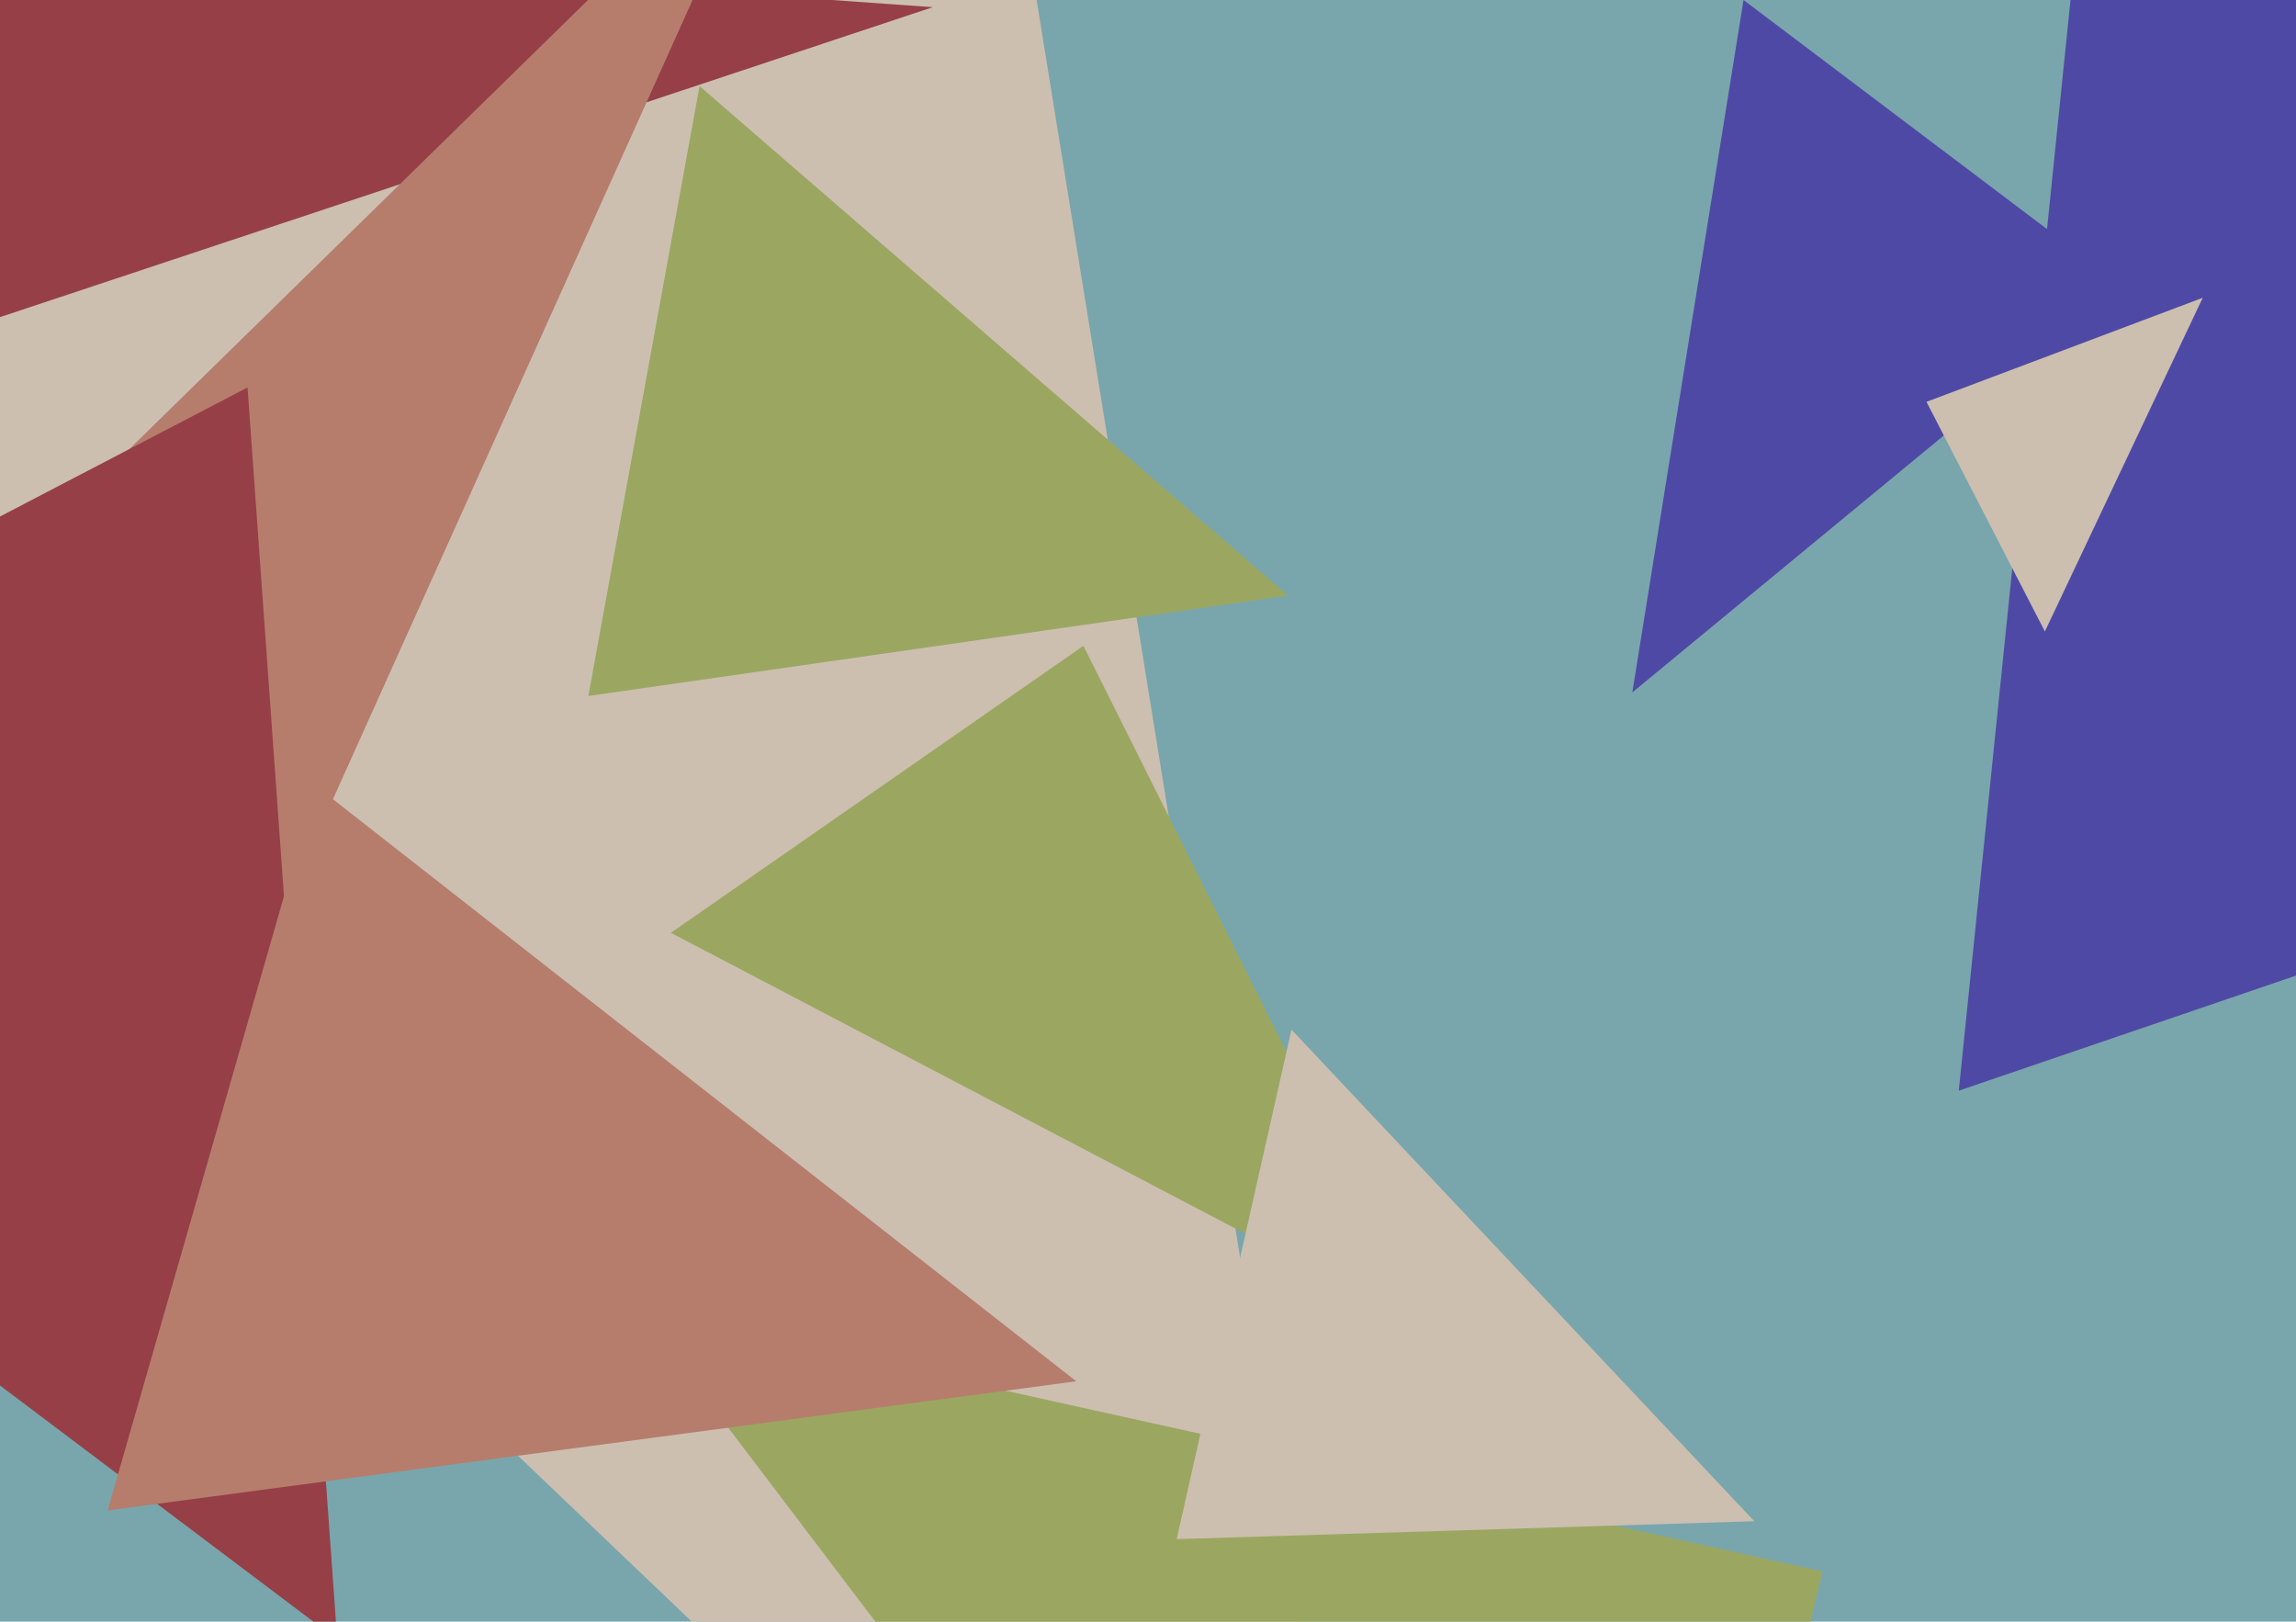
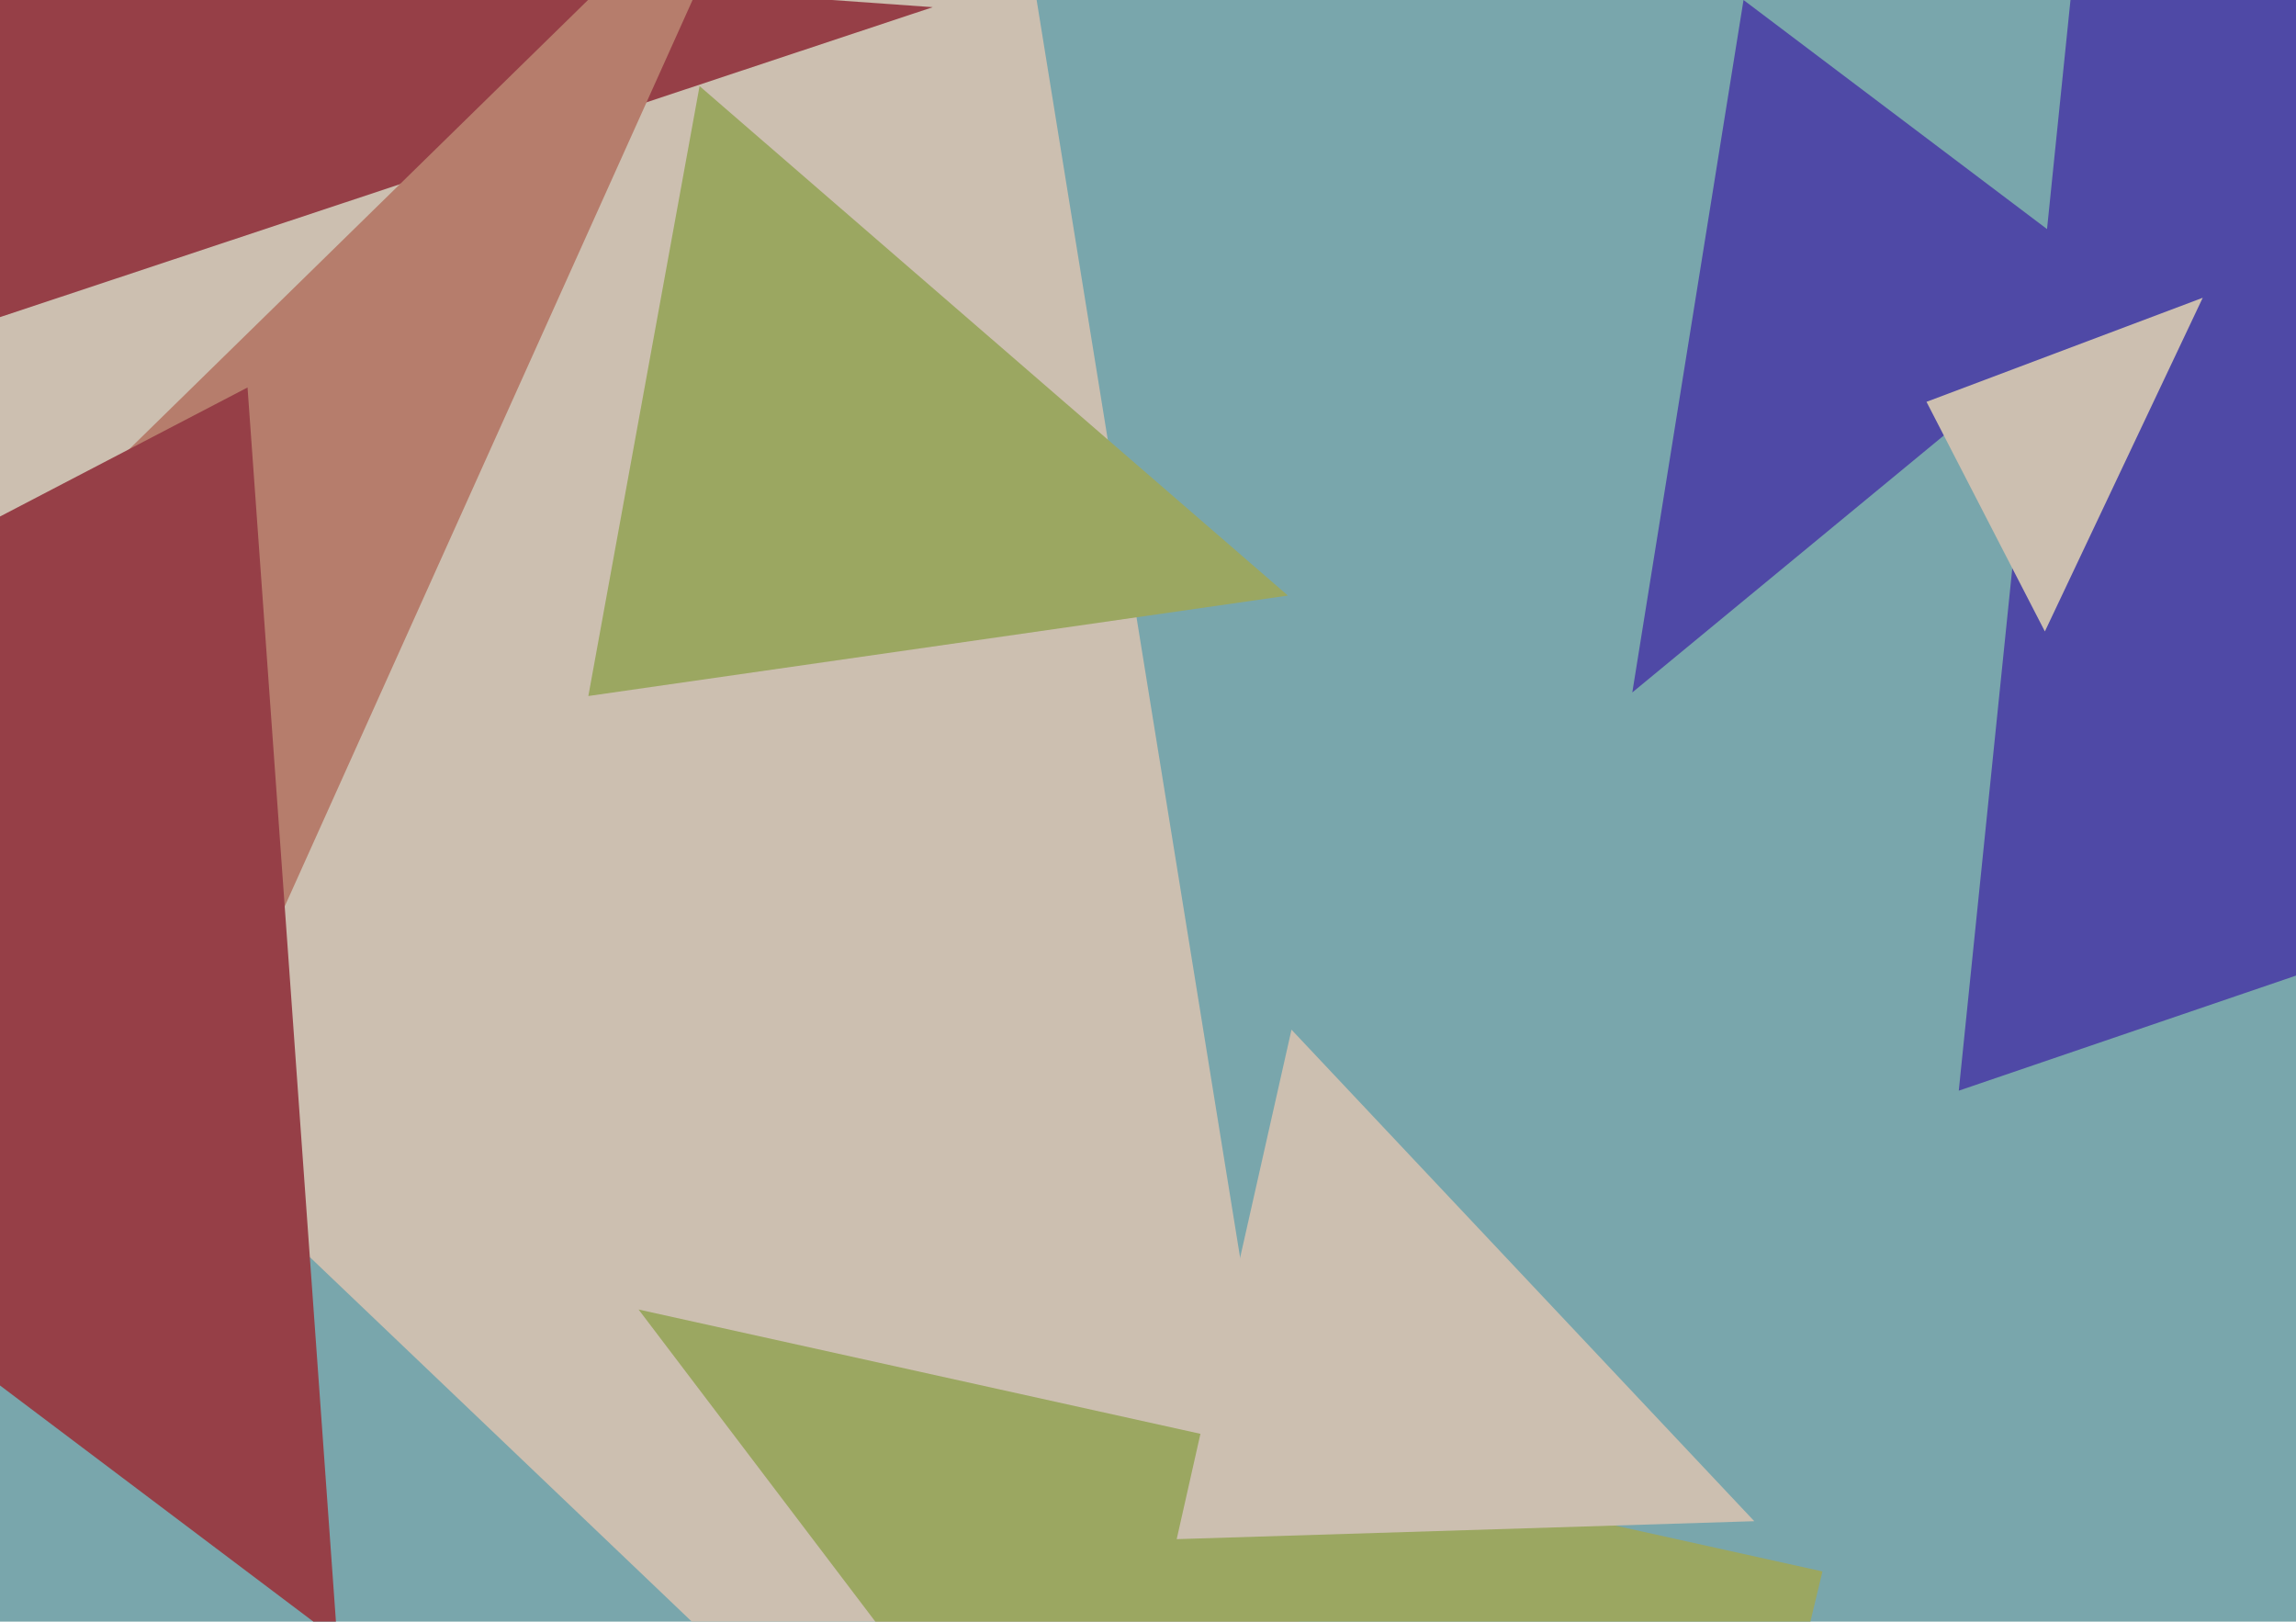
<svg xmlns="http://www.w3.org/2000/svg" width="640px" height="452px">
  <rect width="640" height="452" fill="rgb(121,166,172)" />
  <polygon points="592,80 455,193 486,0" fill="rgb(79,73,166)" />
  <polygon points="393,643 -285,-4 232,-352" fill="rgb(204,191,176)" />
-   <polygon points="397,370 187,260 302,180" fill="rgb(155,167,97)" />
  <polygon points="442,713 178,365 508,438" fill="rgb(155,167,97)" />
  <polygon points="260,2 -50,105 -133,-26" fill="rgb(150,63,71)" />
  <polygon points="54,309 -22,182 216,-51" fill="rgb(182,125,108)" />
  <polygon points="489,424 328,429 360,287" fill="rgb(204,191,176)" />
  <polygon points="359,166 164,194 195,24" fill="rgb(155,167,97)" />
  <polygon points="927,174 546,304 588,-106" fill="rgb(79,73,166)" />
  <polygon points="94,457 -190,243 69,108" fill="rgb(150,63,71)" />
-   <polygon points="300,385 30,421 88,219" fill="rgb(182,125,108)" />
  <polygon points="570,176 537,112 614,83" fill="rgb(204,191,176)" />
</svg>